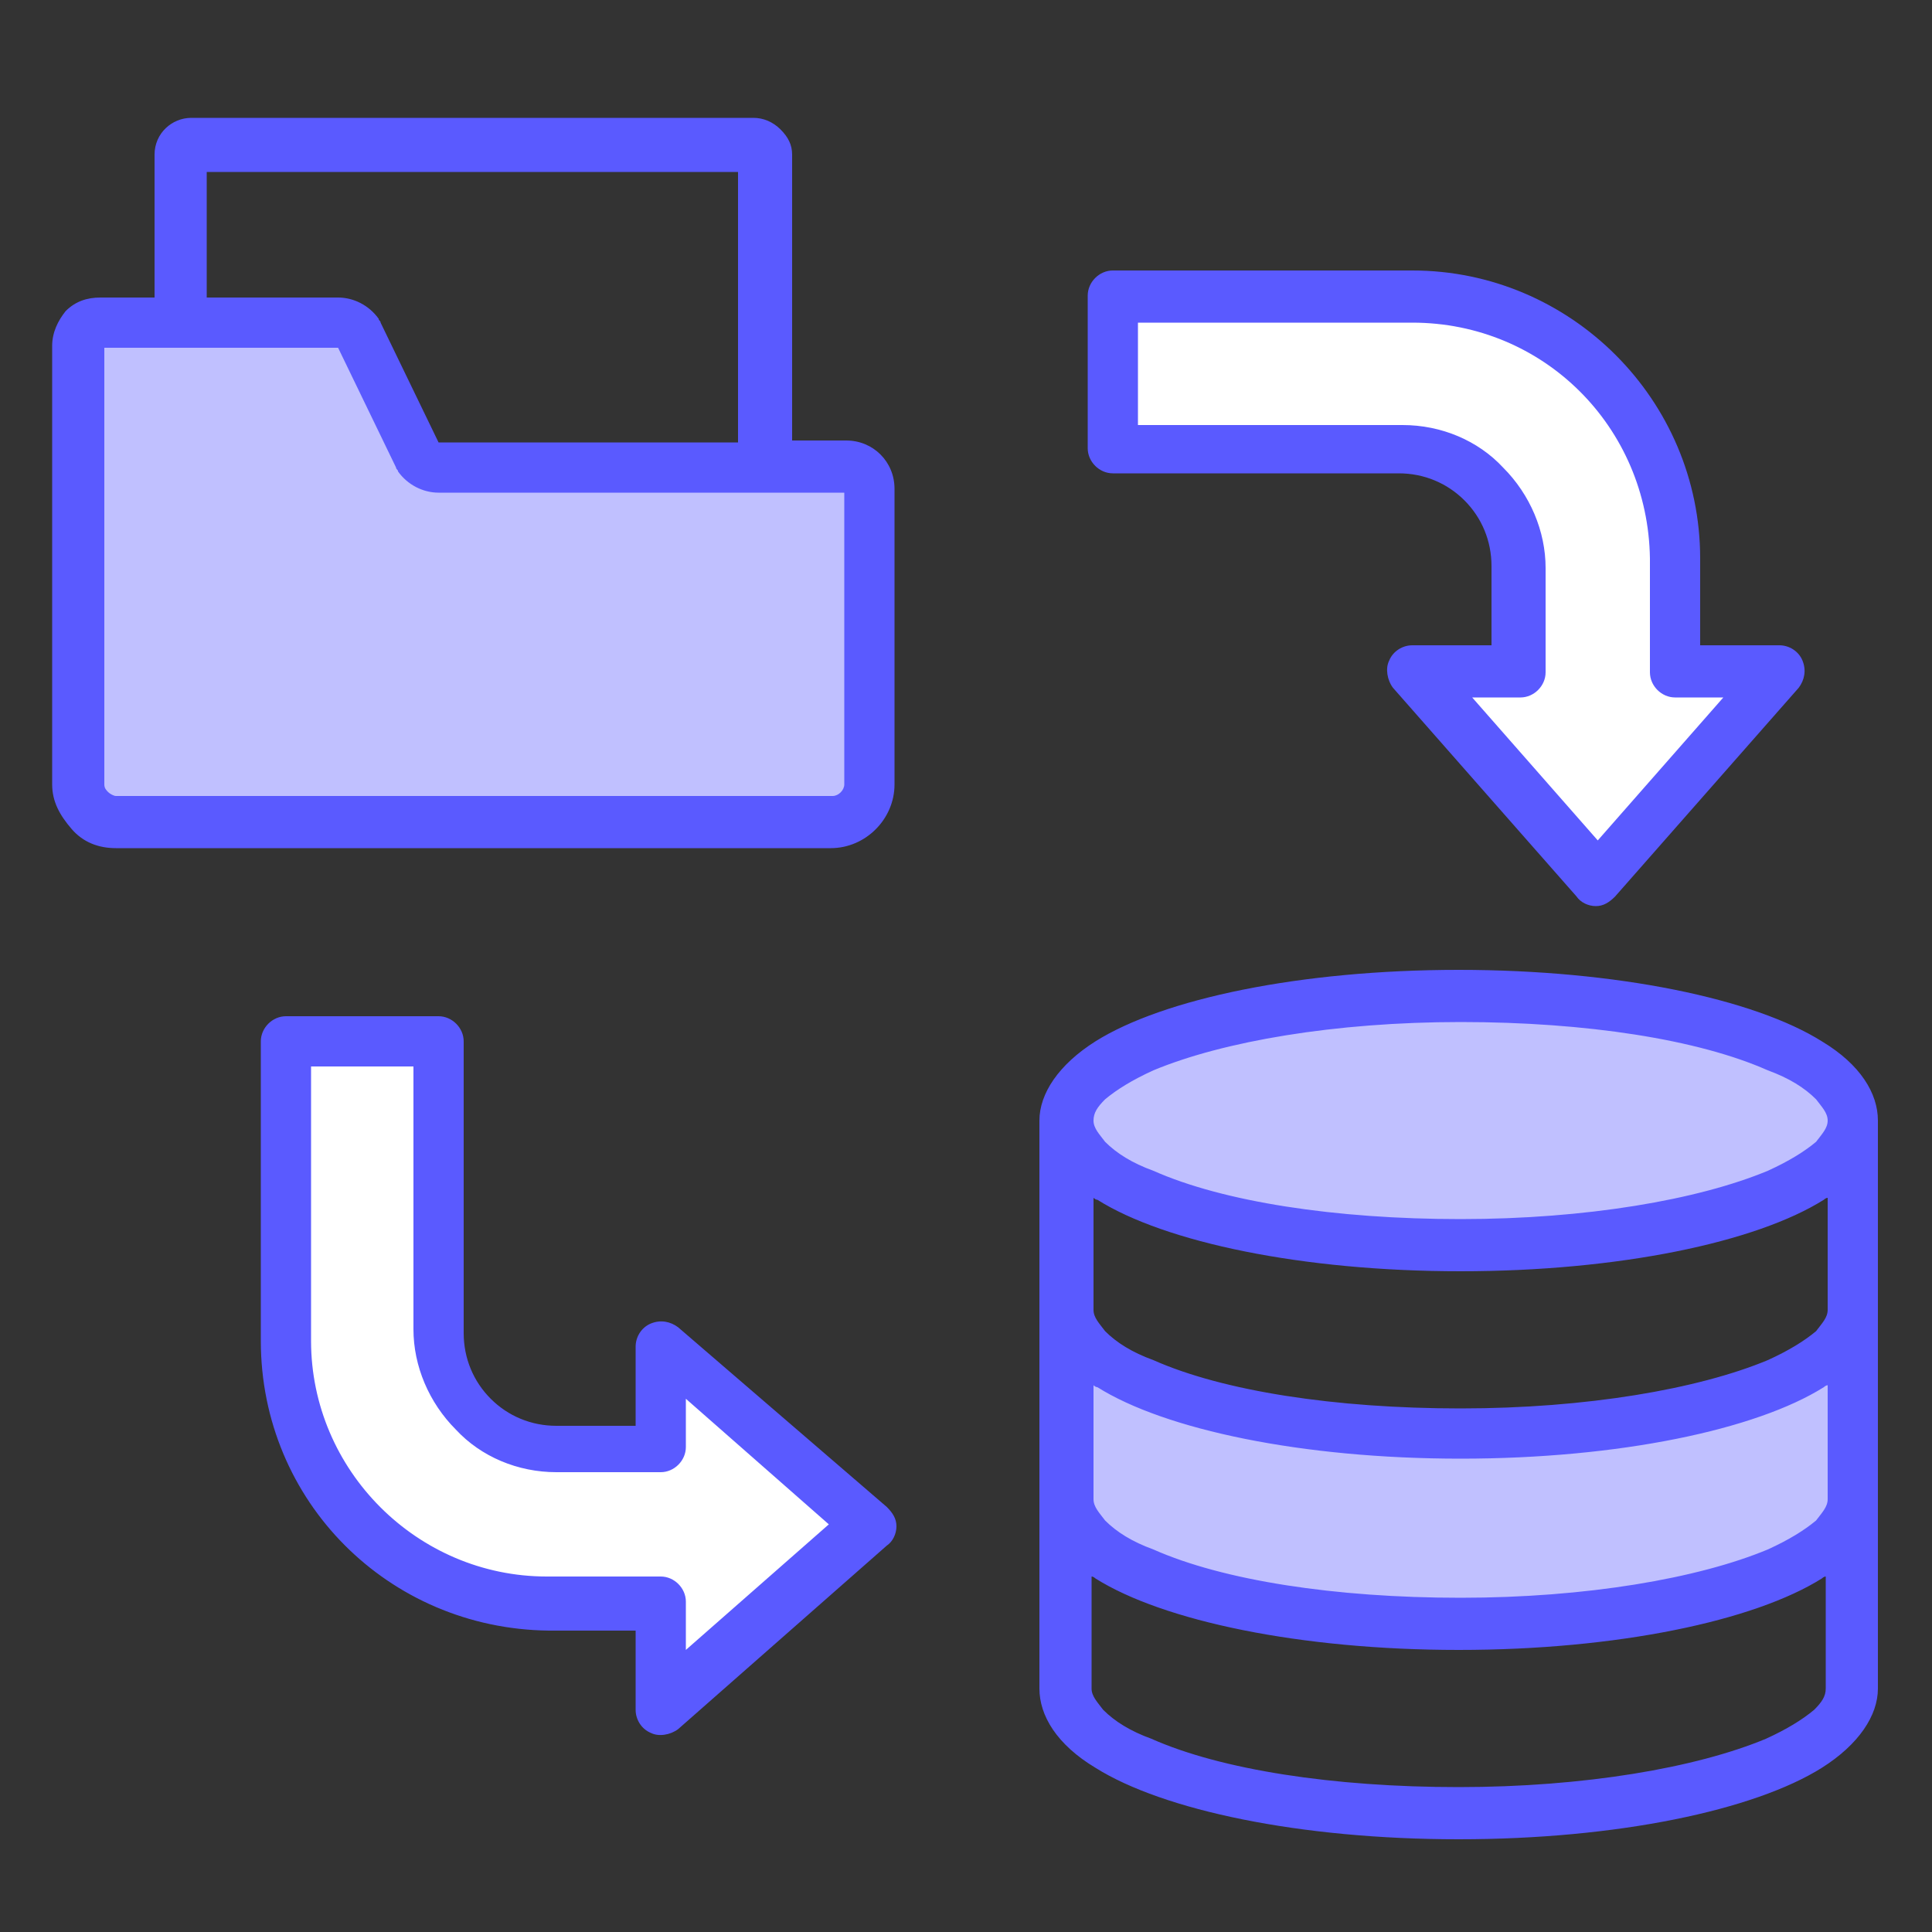
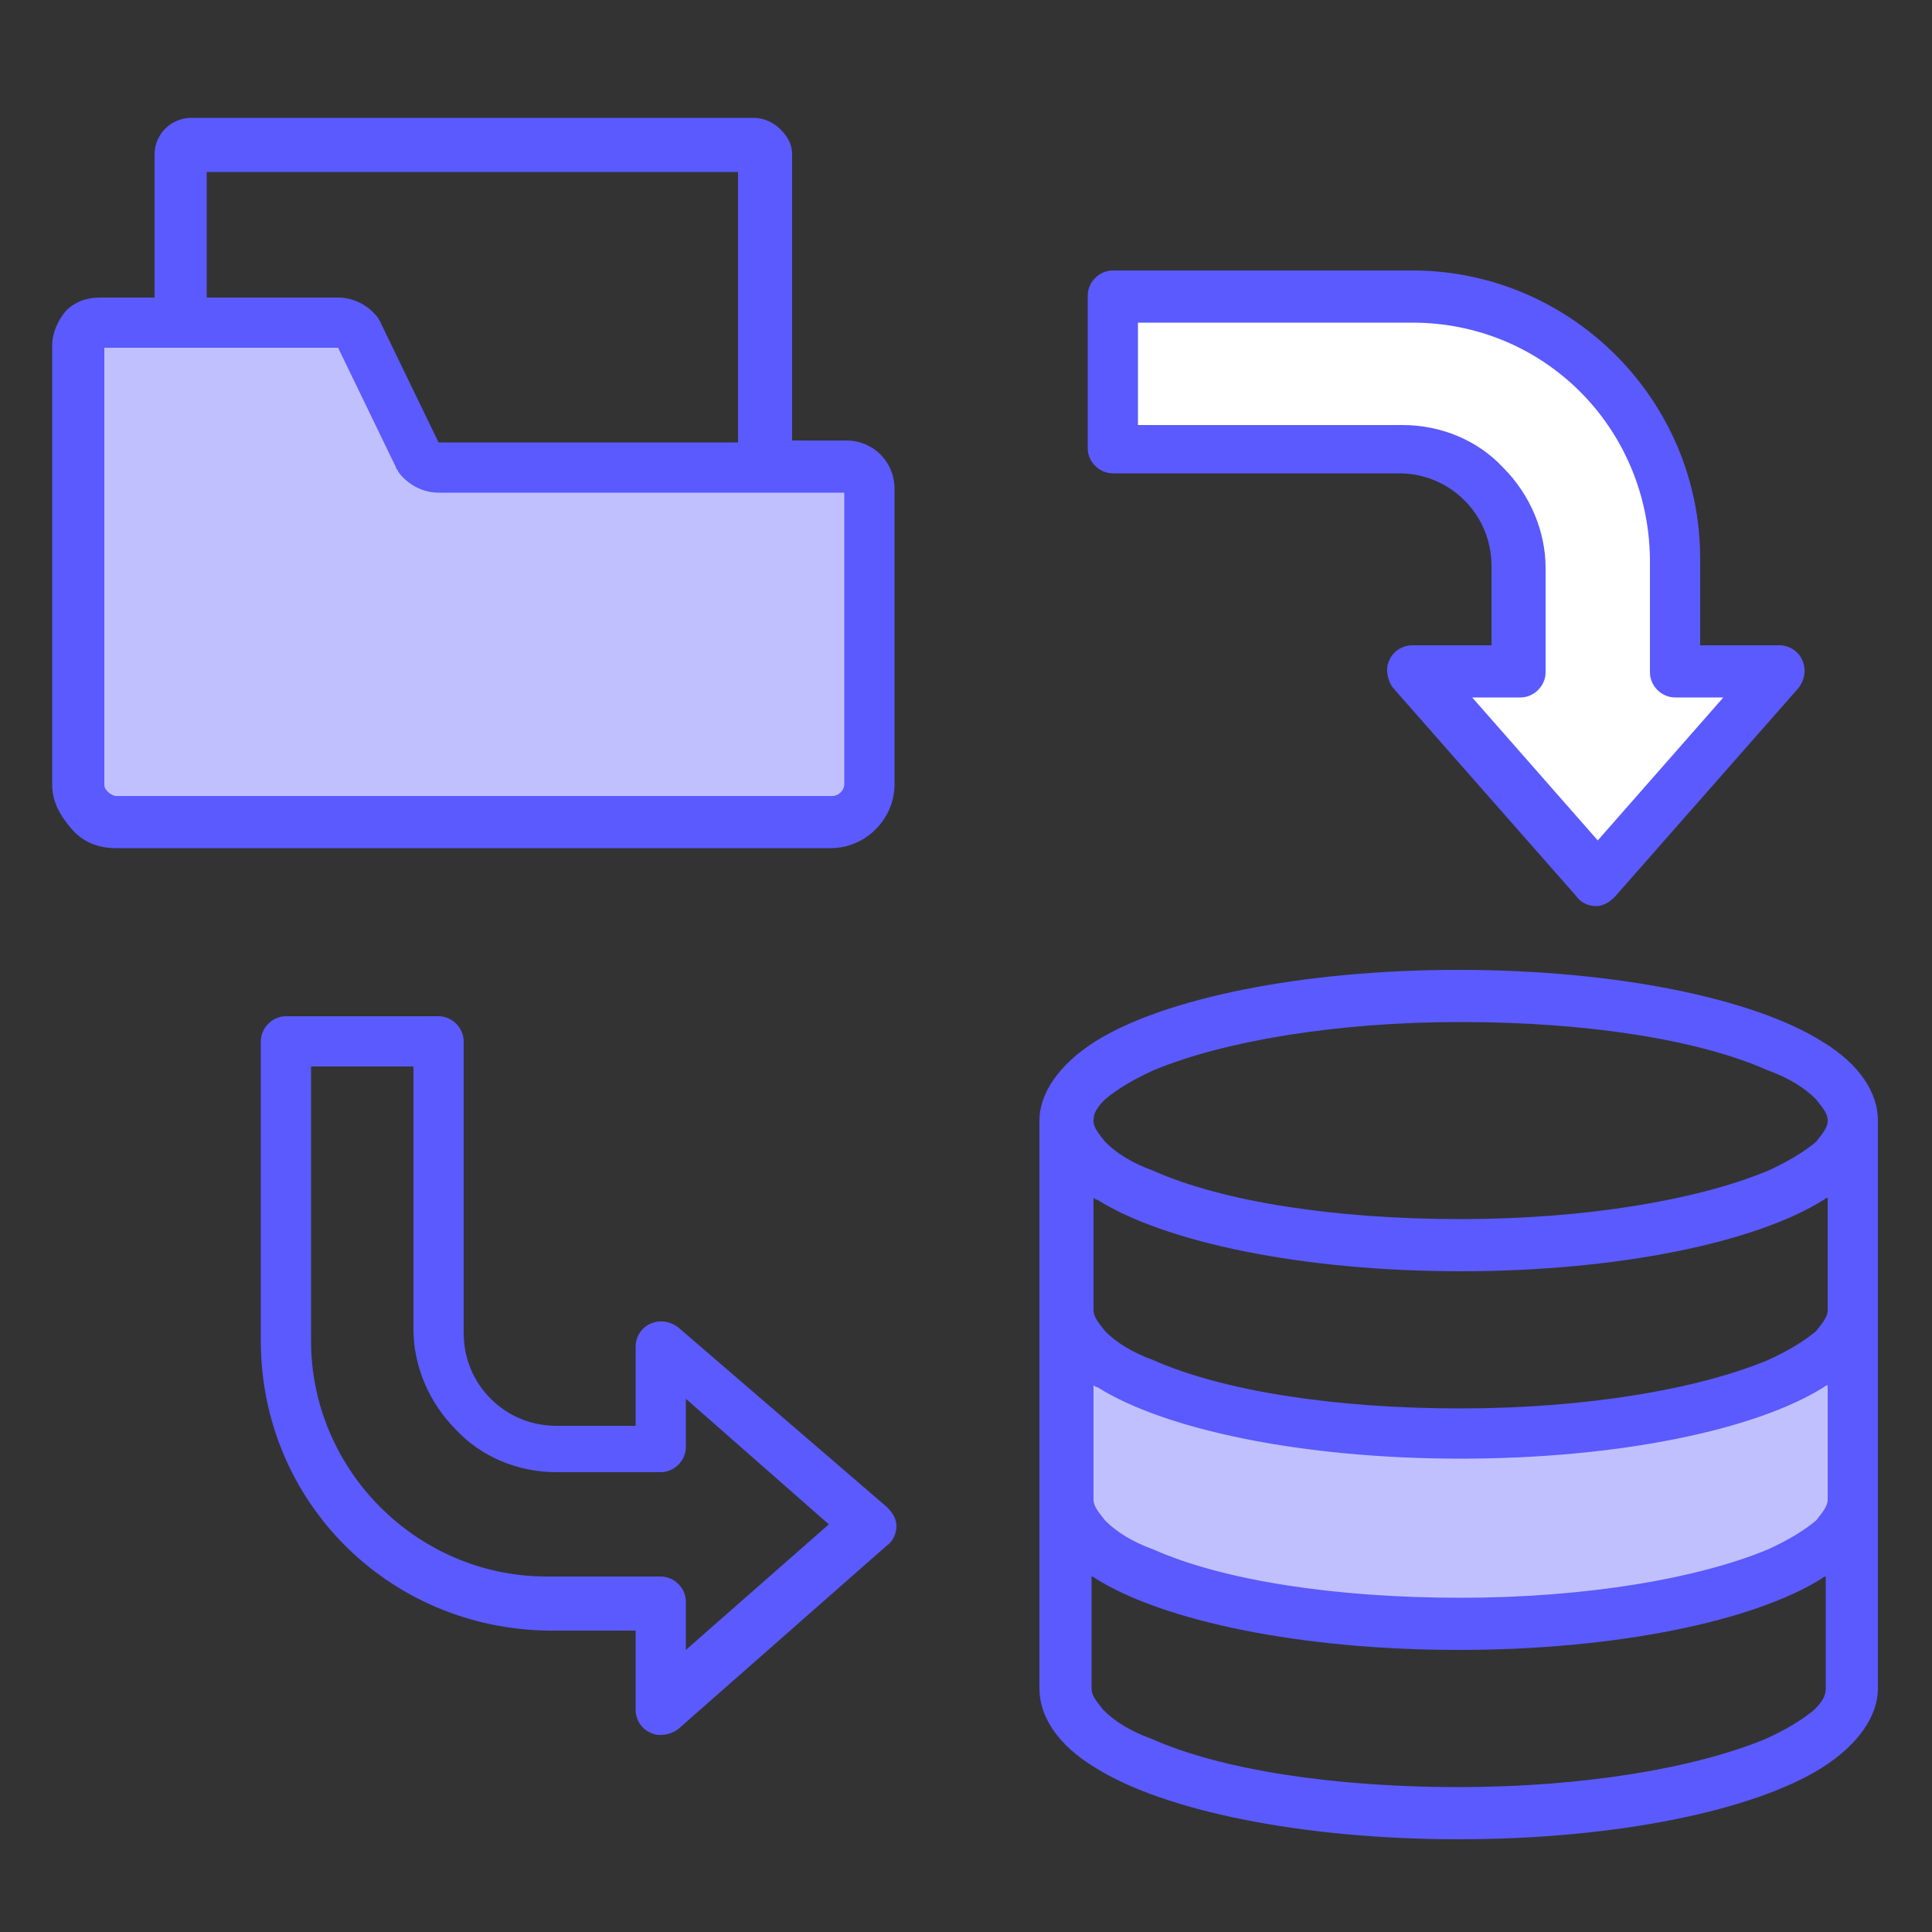
<svg xmlns="http://www.w3.org/2000/svg" version="1.1" id="Layer_1" x="0px" y="0px" viewBox="0 0 100 100" style="enable-background:new 0 0 100 100;" xml:space="preserve">
  <rect x="0" y="0" width="100" height="100" fill="#333333" stroke="none" />
  <style type="text/css">
	.st0{fill-rule:evenodd;clip-rule:evenodd;fill:#C0C0FF;}
	.st1{fill-rule:evenodd;clip-rule:evenodd;fill:#FFFFFF;}
	.st2{fill-rule:evenodd;clip-rule:evenodd;fill:#5A5AFF;}
</style>
  <g>
    <path class="st0" d="M95.9,67.8v9.8c0,3.6-9.1,6.5-20.4,6.5c-11.2,0-20.4-2.9-20.4-6.5v-9.8c0,3.6,9.1,6.5,20.4,6.5   S95.9,71.4,95.9,67.8z" />
-     <ellipse class="st0" cx="75.6" cy="58" rx="20.4" ry="6.5" />
    <path class="st0" d="M22.7,24.2h21.1c0.7,0,1.2,0.5,1.2,1.2v15.3c0,1.1-0.9,1.9-1.9,1.9c-6.9,0-30.2,0-37.1,0c-0.5,0-1-0.2-1.4-0.6   C4.2,41.6,4,41.2,4,40.6c0-5.8,0-22.7,0-22.7c0-0.3,0.1-0.6,0.3-0.8s0.5-0.3,0.8-0.3h12.3c0.4,0,0.7,0.2,1,0.5l3.2,6.5   C21.9,24,22.3,24.2,22.7,24.2z" />
-     <path class="st1" d="M14.8,69.4V53.9h7.9V69c0,1.6,0.6,3.2,1.8,4.3c1.1,1.1,2.7,1.8,4.3,1.8h5.4v-5.5L45,79l-10.8,9.5V83h-5.9   C20.9,83,14.8,76.9,14.8,69.4z" />
    <path class="st1" d="M73.1,15.3H57.6v7.9h15.1c1.6,0,3.2,0.6,4.3,1.8c1.1,1.1,1.8,2.7,1.8,4.3v5.4h-5.5l9.5,10.8l9.5-10.8h-5.5   v-5.9C86.7,21.4,80.6,15.3,73.1,15.3z" />
  </g>
  <path class="st2" d="M53.8,58c0-1.4,1-2.9,2.9-4.1c3.5-2.2,10.6-3.7,18.8-3.7s15.3,1.5,18.8,3.7c2,1.2,2.9,2.7,2.9,4.1v29.4  c0,1.4-1,2.9-2.9,4.1c-3.5,2.2-10.6,3.7-18.8,3.7s-15.3-1.5-18.8-3.7c-2-1.2-2.9-2.7-2.9-4.1V58z M94.6,58c0-0.4-0.3-0.7-0.6-1.1  c-0.6-0.6-1.4-1.1-2.5-1.5c-3.6-1.6-9.4-2.5-15.9-2.5s-12.3,1-15.9,2.5c-1.1,0.5-1.9,1-2.5,1.5c-0.4,0.4-0.6,0.7-0.6,1.1  c0,0.4,0.3,0.7,0.6,1.1c0.6,0.6,1.4,1.1,2.5,1.5c3.6,1.6,9.4,2.5,15.9,2.5s12.3-1,15.9-2.5c1.1-0.5,1.9-1,2.5-1.5  C94.3,58.7,94.6,58.4,94.6,58z M94.6,77.6v-5.9c-0.1,0-0.2,0.1-0.2,0.1c-3.5,2.2-10.6,3.7-18.8,3.7S60.3,74,56.8,71.8  c-0.1,0-0.2-0.1-0.2-0.1v5.9c0,0.4,0.3,0.7,0.6,1.1c0.6,0.6,1.4,1.1,2.5,1.5c3.6,1.6,9.4,2.5,15.9,2.5s12.3-1,15.9-2.5  c1.1-0.5,1.9-1,2.5-1.5C94.3,78.3,94.6,78,94.6,77.6L94.6,77.6z M56.5,81.6v5.8c0,0.4,0.3,0.7,0.6,1.1c0.6,0.6,1.4,1.1,2.5,1.5  c3.6,1.6,9.4,2.5,15.9,2.5s12.3-1,15.9-2.5c1.1-0.5,1.9-1,2.5-1.5c0.4-0.4,0.6-0.7,0.6-1.1v-5.8c-0.1,0-0.2,0.1-0.2,0.1  c-3.5,2.2-10.6,3.7-18.8,3.7s-15.3-1.5-18.8-3.7C56.7,81.7,56.6,81.6,56.5,81.6L56.5,81.6z M94.6,67.8V62c-0.1,0-0.2,0.1-0.2,0.1  c-3.5,2.2-10.6,3.7-18.8,3.7s-15.3-1.5-18.8-3.7c-0.1,0-0.2-0.1-0.2-0.1v5.8c0,0.4,0.3,0.7,0.6,1.1c0.6,0.6,1.4,1.1,2.5,1.5  c3.6,1.6,9.4,2.5,15.9,2.5s12.3-1,15.9-2.5c1.1-0.5,1.9-1,2.5-1.5C94.3,68.5,94.6,68.2,94.6,67.8L94.6,67.8z M41,22.8h2.8  c1.4,0,2.5,1.1,2.5,2.5v15.3c0,1.8-1.5,3.3-3.3,3.3H6c-0.9,0-1.7-0.3-2.3-1s-1-1.4-1-2.3V17.9c0-0.7,0.3-1.3,0.7-1.8  c0.5-0.5,1.1-0.7,1.8-0.7H8V8c0-1.1,0.9-1.9,1.9-1.9l0,0c0,0,28.8,0,29.1,0c0.5,0,1,0.2,1.4,0.6C40.8,7.1,41,7.5,41,8V22.8z M5.4,18  v22.6c0,0.2,0.1,0.3,0.2,0.4c0.1,0.1,0.3,0.2,0.4,0.2h37.1c0.3,0,0.6-0.3,0.6-0.6V25.5h-21c-0.8,0-1.6-0.4-2.1-1.1  c0-0.1-0.1-0.1-0.1-0.2l-3-6.2H5.4z M10.7,15.4h6.8c0.8,0,1.6,0.4,2.1,1.1c0,0.1,0.1,0.1,0.1,0.2l3,6.2h15.5v-14  c-4.2,0-23.4,0-27.5,0L10.7,15.4z M13.5,69.4V53.9c0-0.7,0.6-1.3,1.3-1.3h7.9c0.7,0,1.3,0.6,1.3,1.3V69c0,1.3,0.5,2.5,1.4,3.4  s2.1,1.4,3.4,1.4h4.1v-4.1c0-0.5,0.3-1,0.8-1.2s1-0.1,1.4,0.2L45.9,78c0.3,0.3,0.5,0.6,0.5,1s-0.2,0.8-0.5,1l-10.8,9.5  c-0.4,0.3-1,0.4-1.4,0.2c-0.5-0.2-0.8-0.7-0.8-1.2v-4.1h-4.5C20.1,84.3,13.5,77.7,13.5,69.4L13.5,69.4z M16.1,69.4  c0,6.7,5.5,12.2,12.2,12.2h5.9c0.7,0,1.3,0.6,1.3,1.3v2.5l7.4-6.5l-7.4-6.5v2.5c0,0.7-0.6,1.3-1.3,1.3h-5.4c-2,0-3.9-0.8-5.2-2.2  c-1.4-1.4-2.2-3.3-2.2-5.2V55.2h-5.3L16.1,69.4z M73.1,14C81.3,14,88,20.7,88,28.9v4.5h4.1c0.5,0,1,0.3,1.2,0.8s0.1,1-0.2,1.4  l-9.5,10.8c-0.3,0.3-0.6,0.5-1,0.5s-0.8-0.2-1-0.5l-9.5-10.8c-0.3-0.4-0.4-1-0.2-1.4c0.2-0.5,0.7-0.8,1.2-0.8h4.1v-4.1  c0-1.3-0.5-2.5-1.4-3.4s-2.1-1.4-3.4-1.4H57.6c-0.7,0-1.3-0.6-1.3-1.3v-7.9c0-0.7,0.6-1.3,1.3-1.3L73.1,14z M73.1,16.7H58.9V22h13.7  c2,0,3.9,0.8,5.2,2.2c1.4,1.4,2.2,3.3,2.2,5.2v5.4c0,0.7-0.6,1.3-1.3,1.3h-2.5l6.5,7.4l6.5-7.4h-2.5c-0.7,0-1.3-0.6-1.3-1.3v-5.9  C85.3,22.1,79.9,16.7,73.1,16.7z" />
</svg>